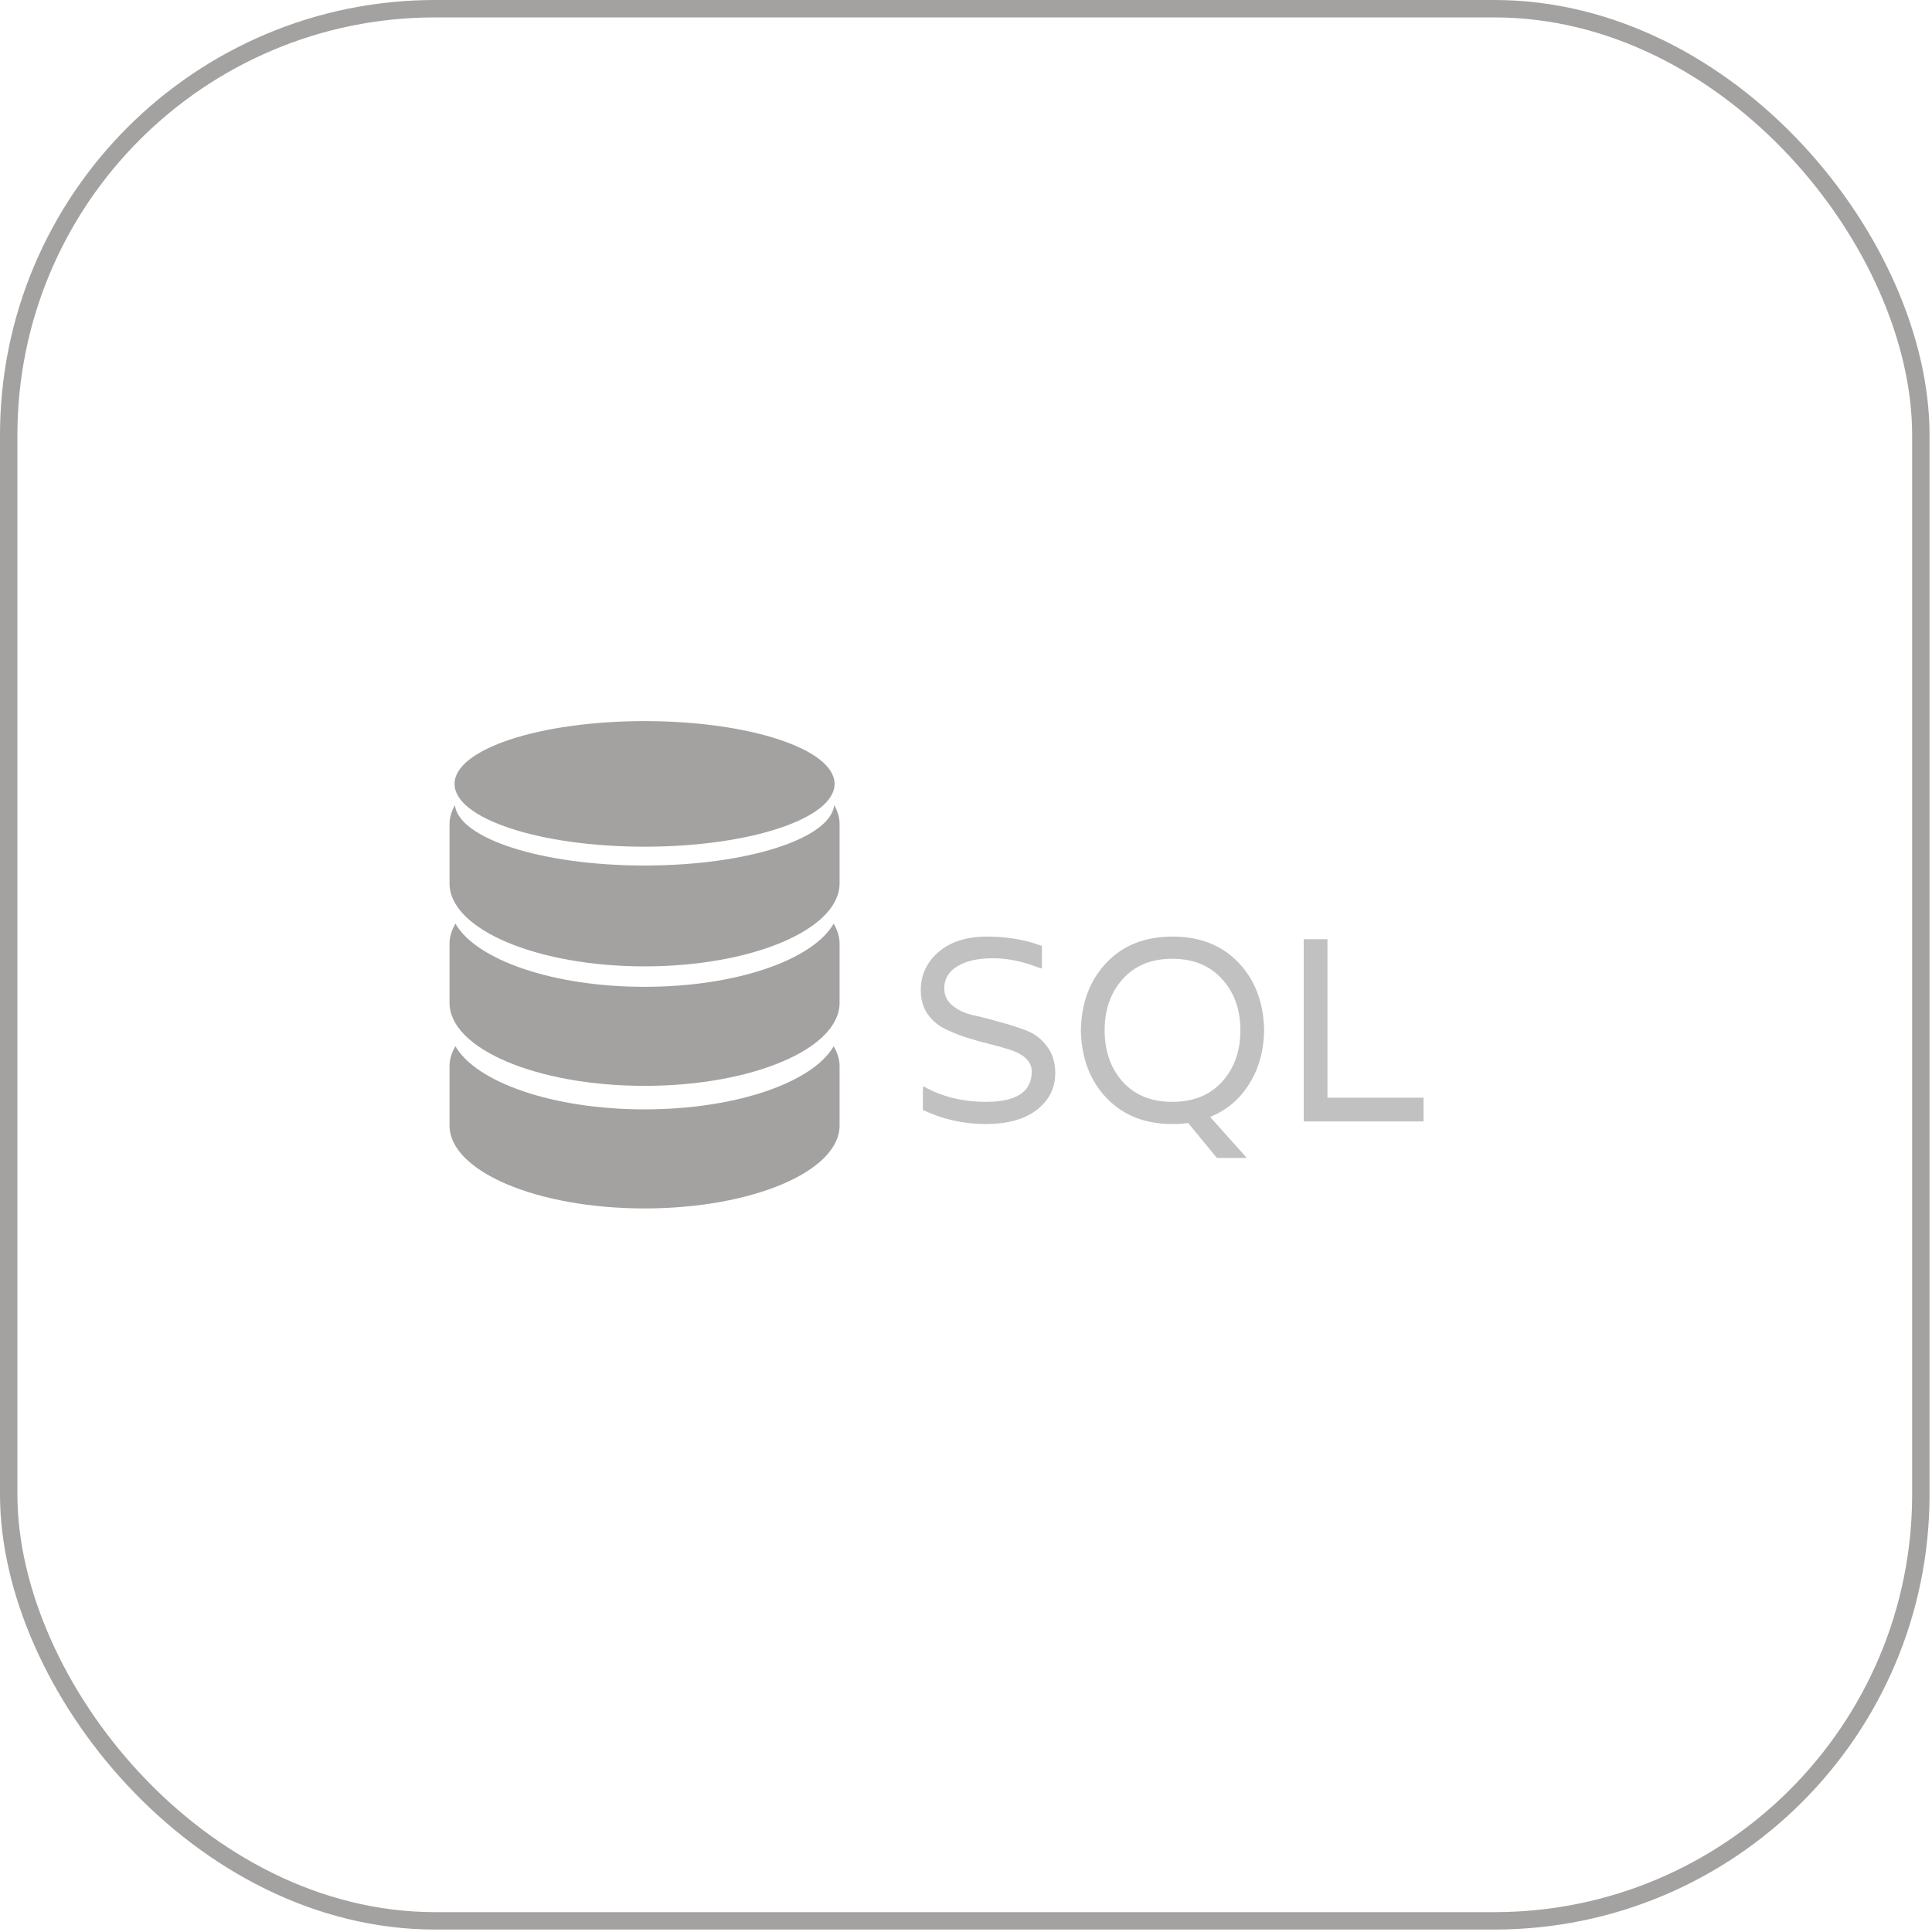
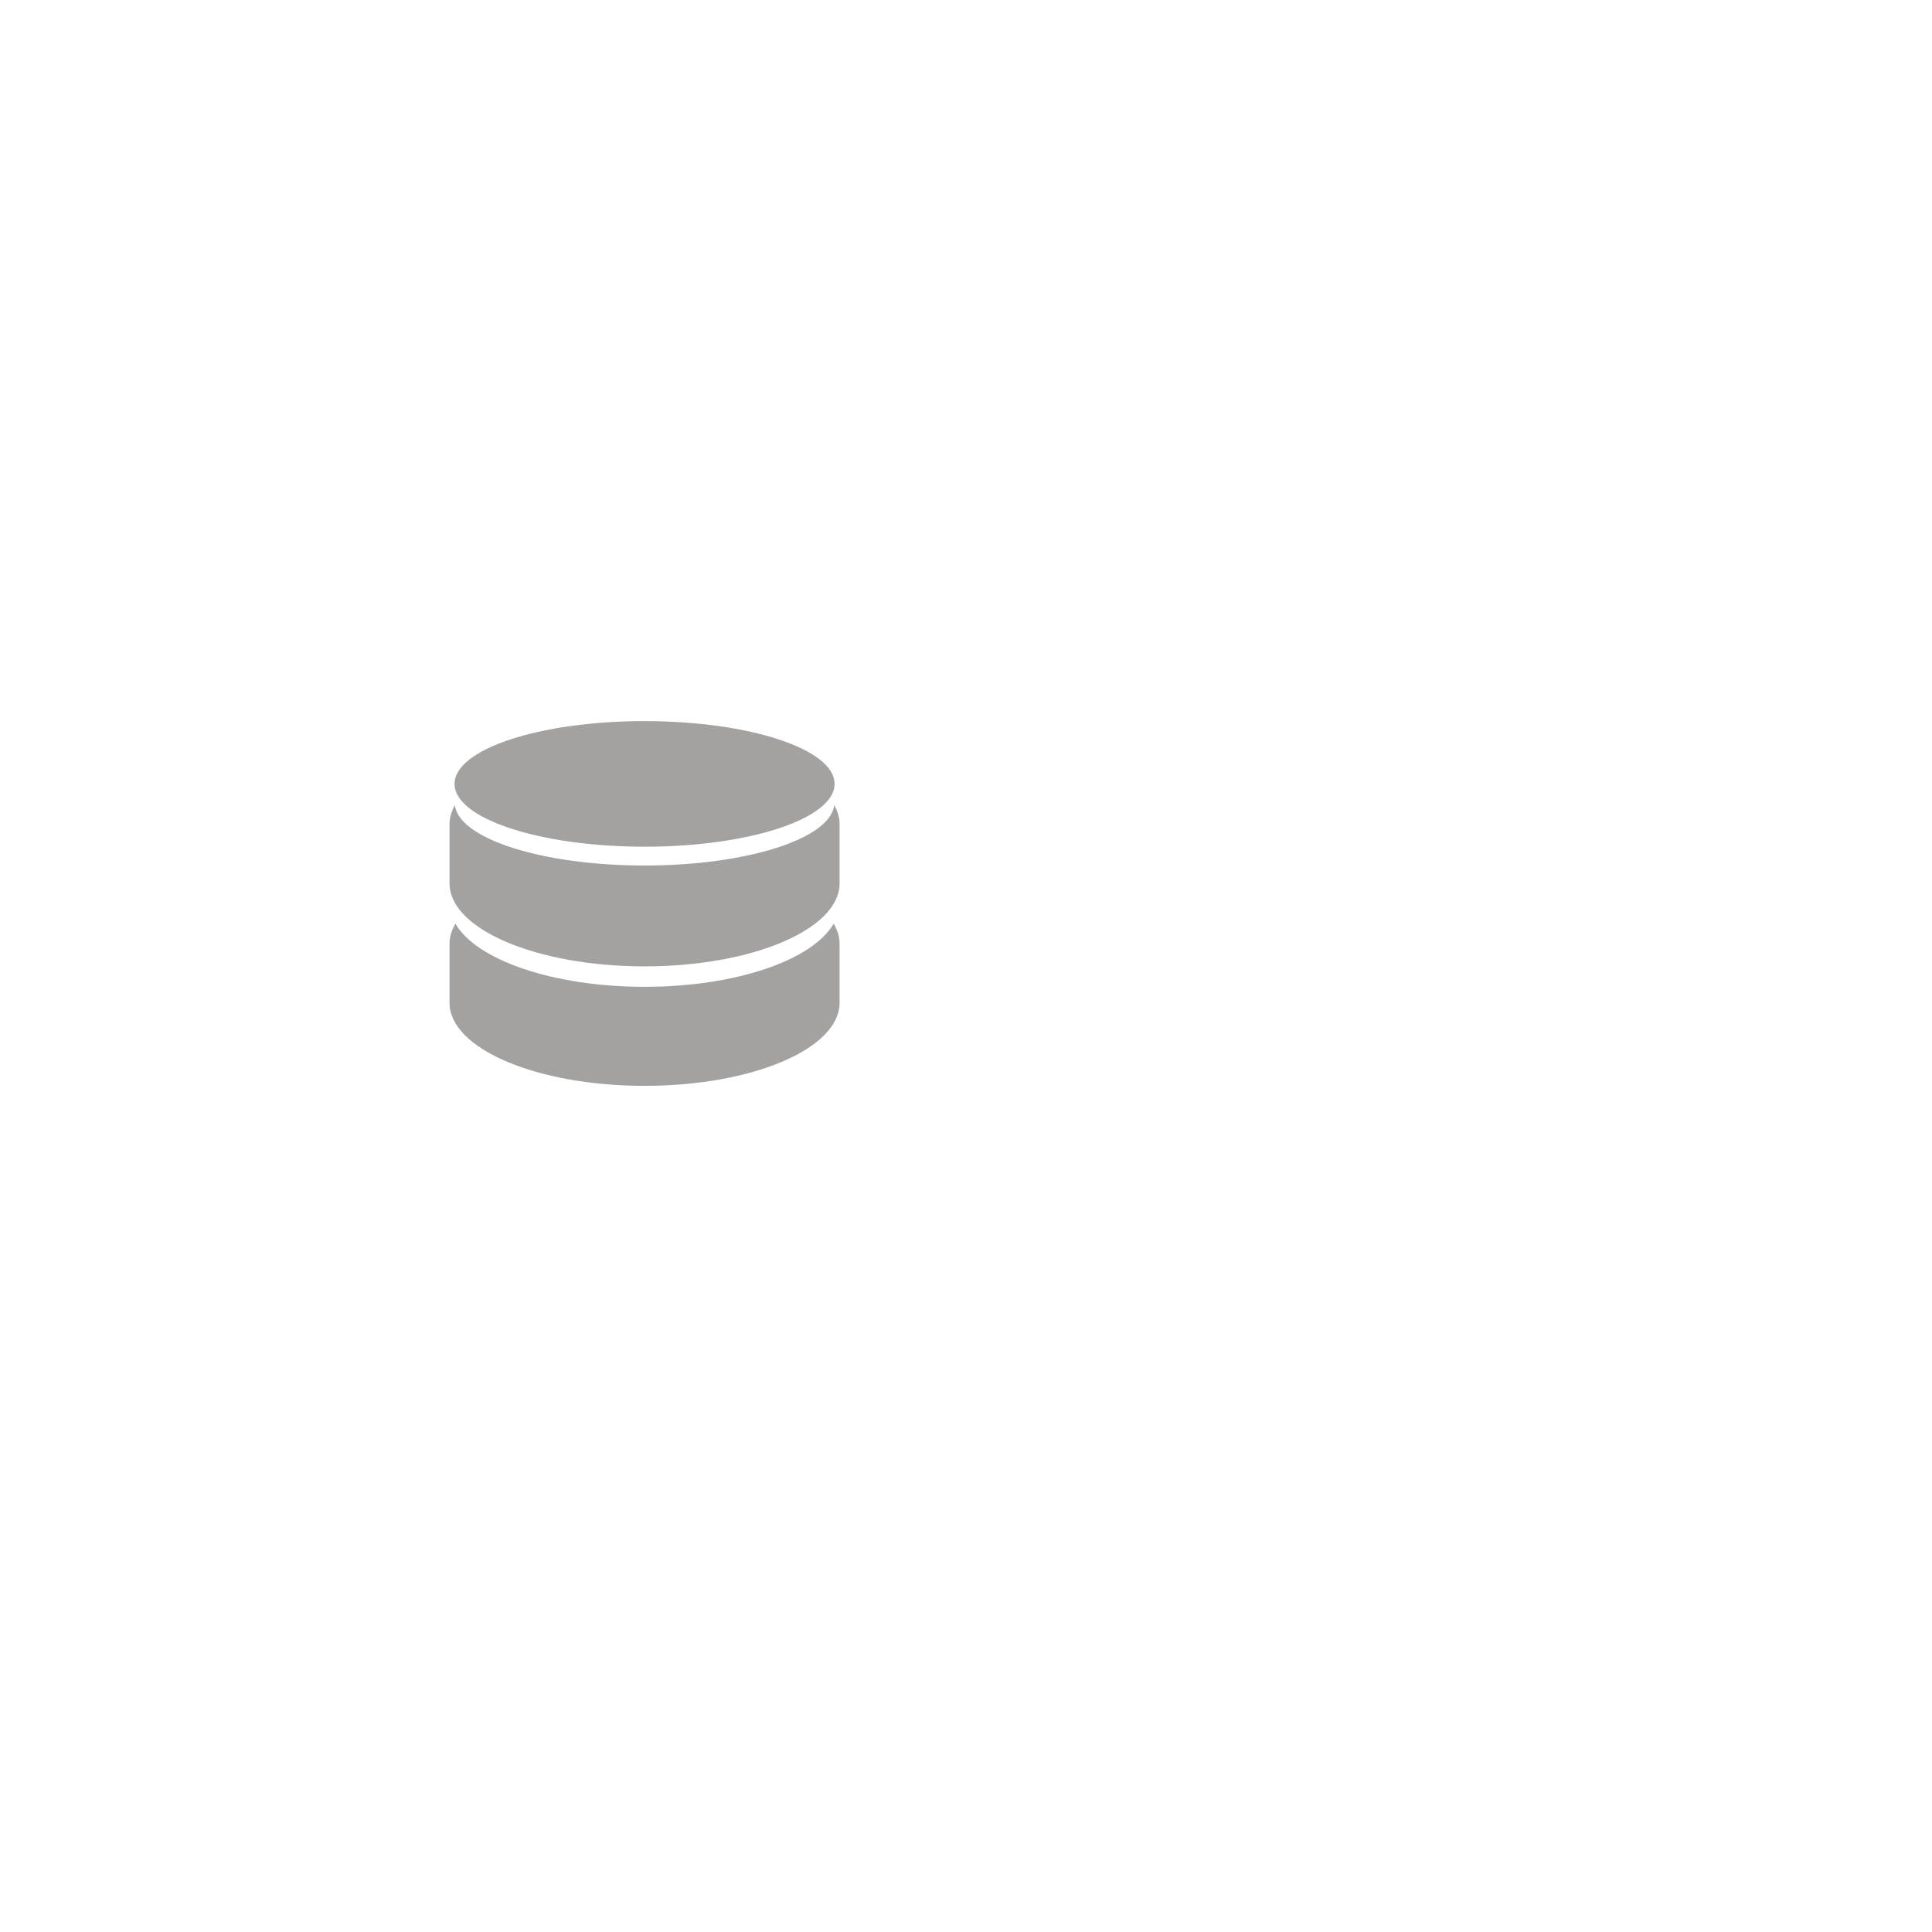
<svg xmlns="http://www.w3.org/2000/svg" width="111" height="111" viewBox="0 0 111 111" fill="none">
-   <rect x="0.5" y="0.5" width="109.859" height="109.859" rx="24.5" stroke="#A4A1A1" />
  <path d="M37.031 56.696C31.771 56.696 27.369 55.154 26.165 53.066C25.953 53.436 25.827 53.817 25.827 54.21V57.618C25.827 60.253 30.843 62.386 37.031 62.386C43.22 62.386 48.237 60.253 48.237 57.618V54.21C48.237 53.816 48.111 53.436 47.898 53.066C46.695 55.154 42.294 56.696 37.031 56.696Z" fill="#A4A1A1" />
-   <path d="M37.031 63.737C31.771 63.737 27.369 62.189 26.165 60.11C25.953 60.475 25.827 60.854 25.827 61.25V64.661C25.827 67.294 30.843 69.429 37.031 69.429C43.22 69.429 48.237 67.294 48.237 64.661V61.25C48.237 60.855 48.111 60.477 47.898 60.111C46.695 62.189 42.294 63.737 37.031 63.737Z" fill="#A4A1A1" />
  <path d="M47.93 46.255C47.713 48.183 42.925 49.727 37.032 49.727C31.142 49.727 26.352 48.183 26.135 46.255C25.944 46.607 25.827 46.971 25.827 47.346V50.754C25.827 53.391 30.843 55.521 37.031 55.521C43.22 55.521 48.237 53.391 48.237 50.754V47.346C48.238 46.971 48.123 46.607 47.93 46.255Z" fill="#A4A1A1" />
  <path d="M37.032 48.646C43.062 48.646 47.95 47.03 47.95 45.038C47.95 43.045 43.062 41.43 37.032 41.43C31.003 41.43 26.115 43.045 26.115 45.038C26.115 47.03 31.003 48.646 37.032 48.646Z" fill="#A4A1A1" />
-   <path d="M54.252 56.78C54.252 57.18 54.407 57.51 54.717 57.77C55.037 58.03 55.432 58.215 55.902 58.325C56.372 58.425 56.882 58.555 57.432 58.715C57.992 58.865 58.507 59.03 58.977 59.21C59.447 59.39 59.837 59.69 60.147 60.11C60.467 60.52 60.627 61.035 60.627 61.655C60.627 62.515 60.272 63.22 59.562 63.77C58.862 64.31 57.882 64.58 56.622 64.58C55.362 64.58 54.162 64.31 53.022 63.77V62.435H53.097C54.137 63.015 55.322 63.305 56.652 63.305C58.402 63.305 59.277 62.725 59.277 61.565C59.277 60.995 58.852 60.575 58.002 60.305C57.632 60.185 57.222 60.07 56.772 59.96C56.322 59.85 55.867 59.72 55.407 59.57C54.957 59.42 54.542 59.245 54.162 59.045C53.792 58.835 53.487 58.55 53.247 58.19C53.017 57.82 52.902 57.385 52.902 56.885C52.902 56.015 53.242 55.285 53.922 54.695C54.612 54.105 55.537 53.81 56.697 53.81C57.867 53.81 58.922 53.99 59.862 54.35V55.625H59.757C58.817 55.245 57.912 55.055 57.042 55.055C56.182 55.055 55.502 55.21 55.002 55.52C54.502 55.82 54.252 56.24 54.252 56.78ZM69.555 64.16V64.205L71.595 66.485V66.53H69.915L68.265 64.52C68.015 64.56 67.715 64.58 67.365 64.58C65.785 64.58 64.52 64.08 63.57 63.08C62.62 62.08 62.13 60.785 62.1 59.195C62.13 57.605 62.62 56.31 63.57 55.31C64.52 54.31 65.785 53.81 67.365 53.81C68.945 53.81 70.21 54.31 71.16 55.31C72.11 56.31 72.6 57.605 72.63 59.195C72.61 60.365 72.325 61.39 71.775 62.27C71.235 63.14 70.495 63.77 69.555 64.16ZM63.465 59.195C63.465 60.385 63.81 61.37 64.5 62.15C65.2 62.92 66.15 63.305 67.35 63.305C68.56 63.305 69.515 62.92 70.215 62.15C70.915 61.37 71.265 60.385 71.265 59.195C71.265 58.005 70.915 57.025 70.215 56.255C69.515 55.475 68.56 55.085 67.35 55.085C66.15 55.085 65.2 55.475 64.5 56.255C63.81 57.025 63.465 58.005 63.465 59.195ZM81.788 63.065V64.43H74.903V53.96H76.268V63.065H81.788Z" fill="#C1C1C1" />
</svg>